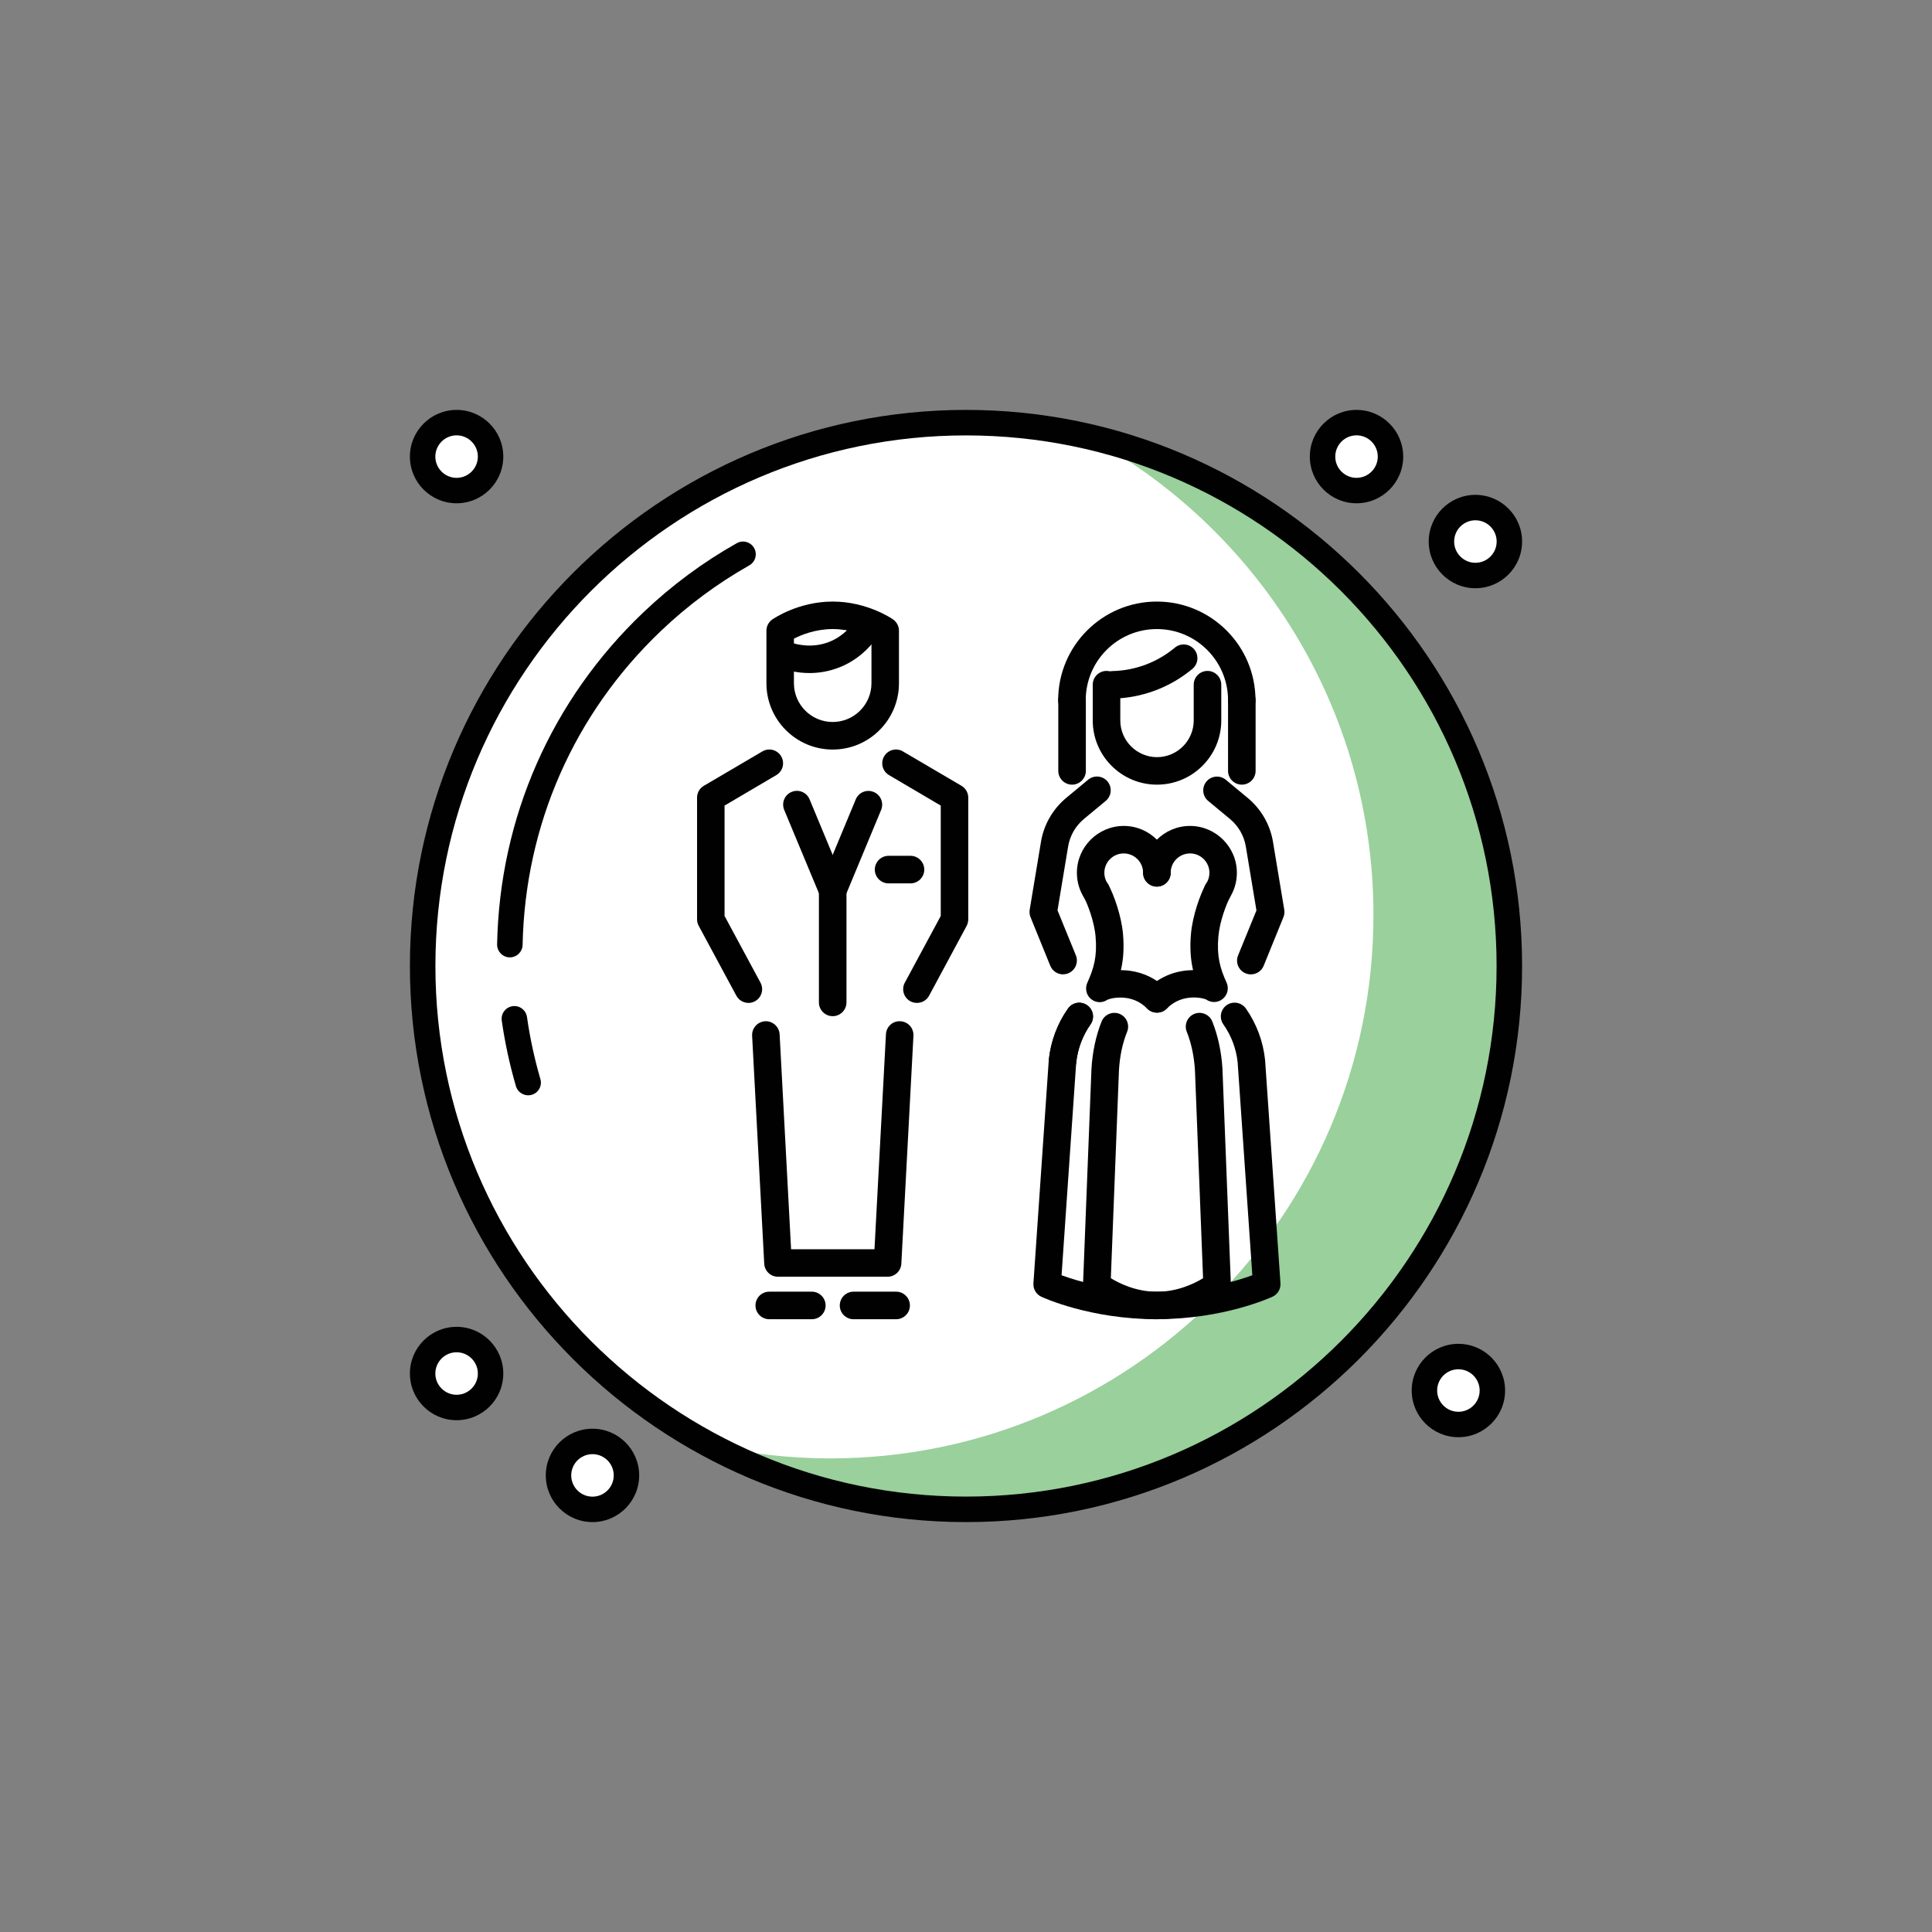
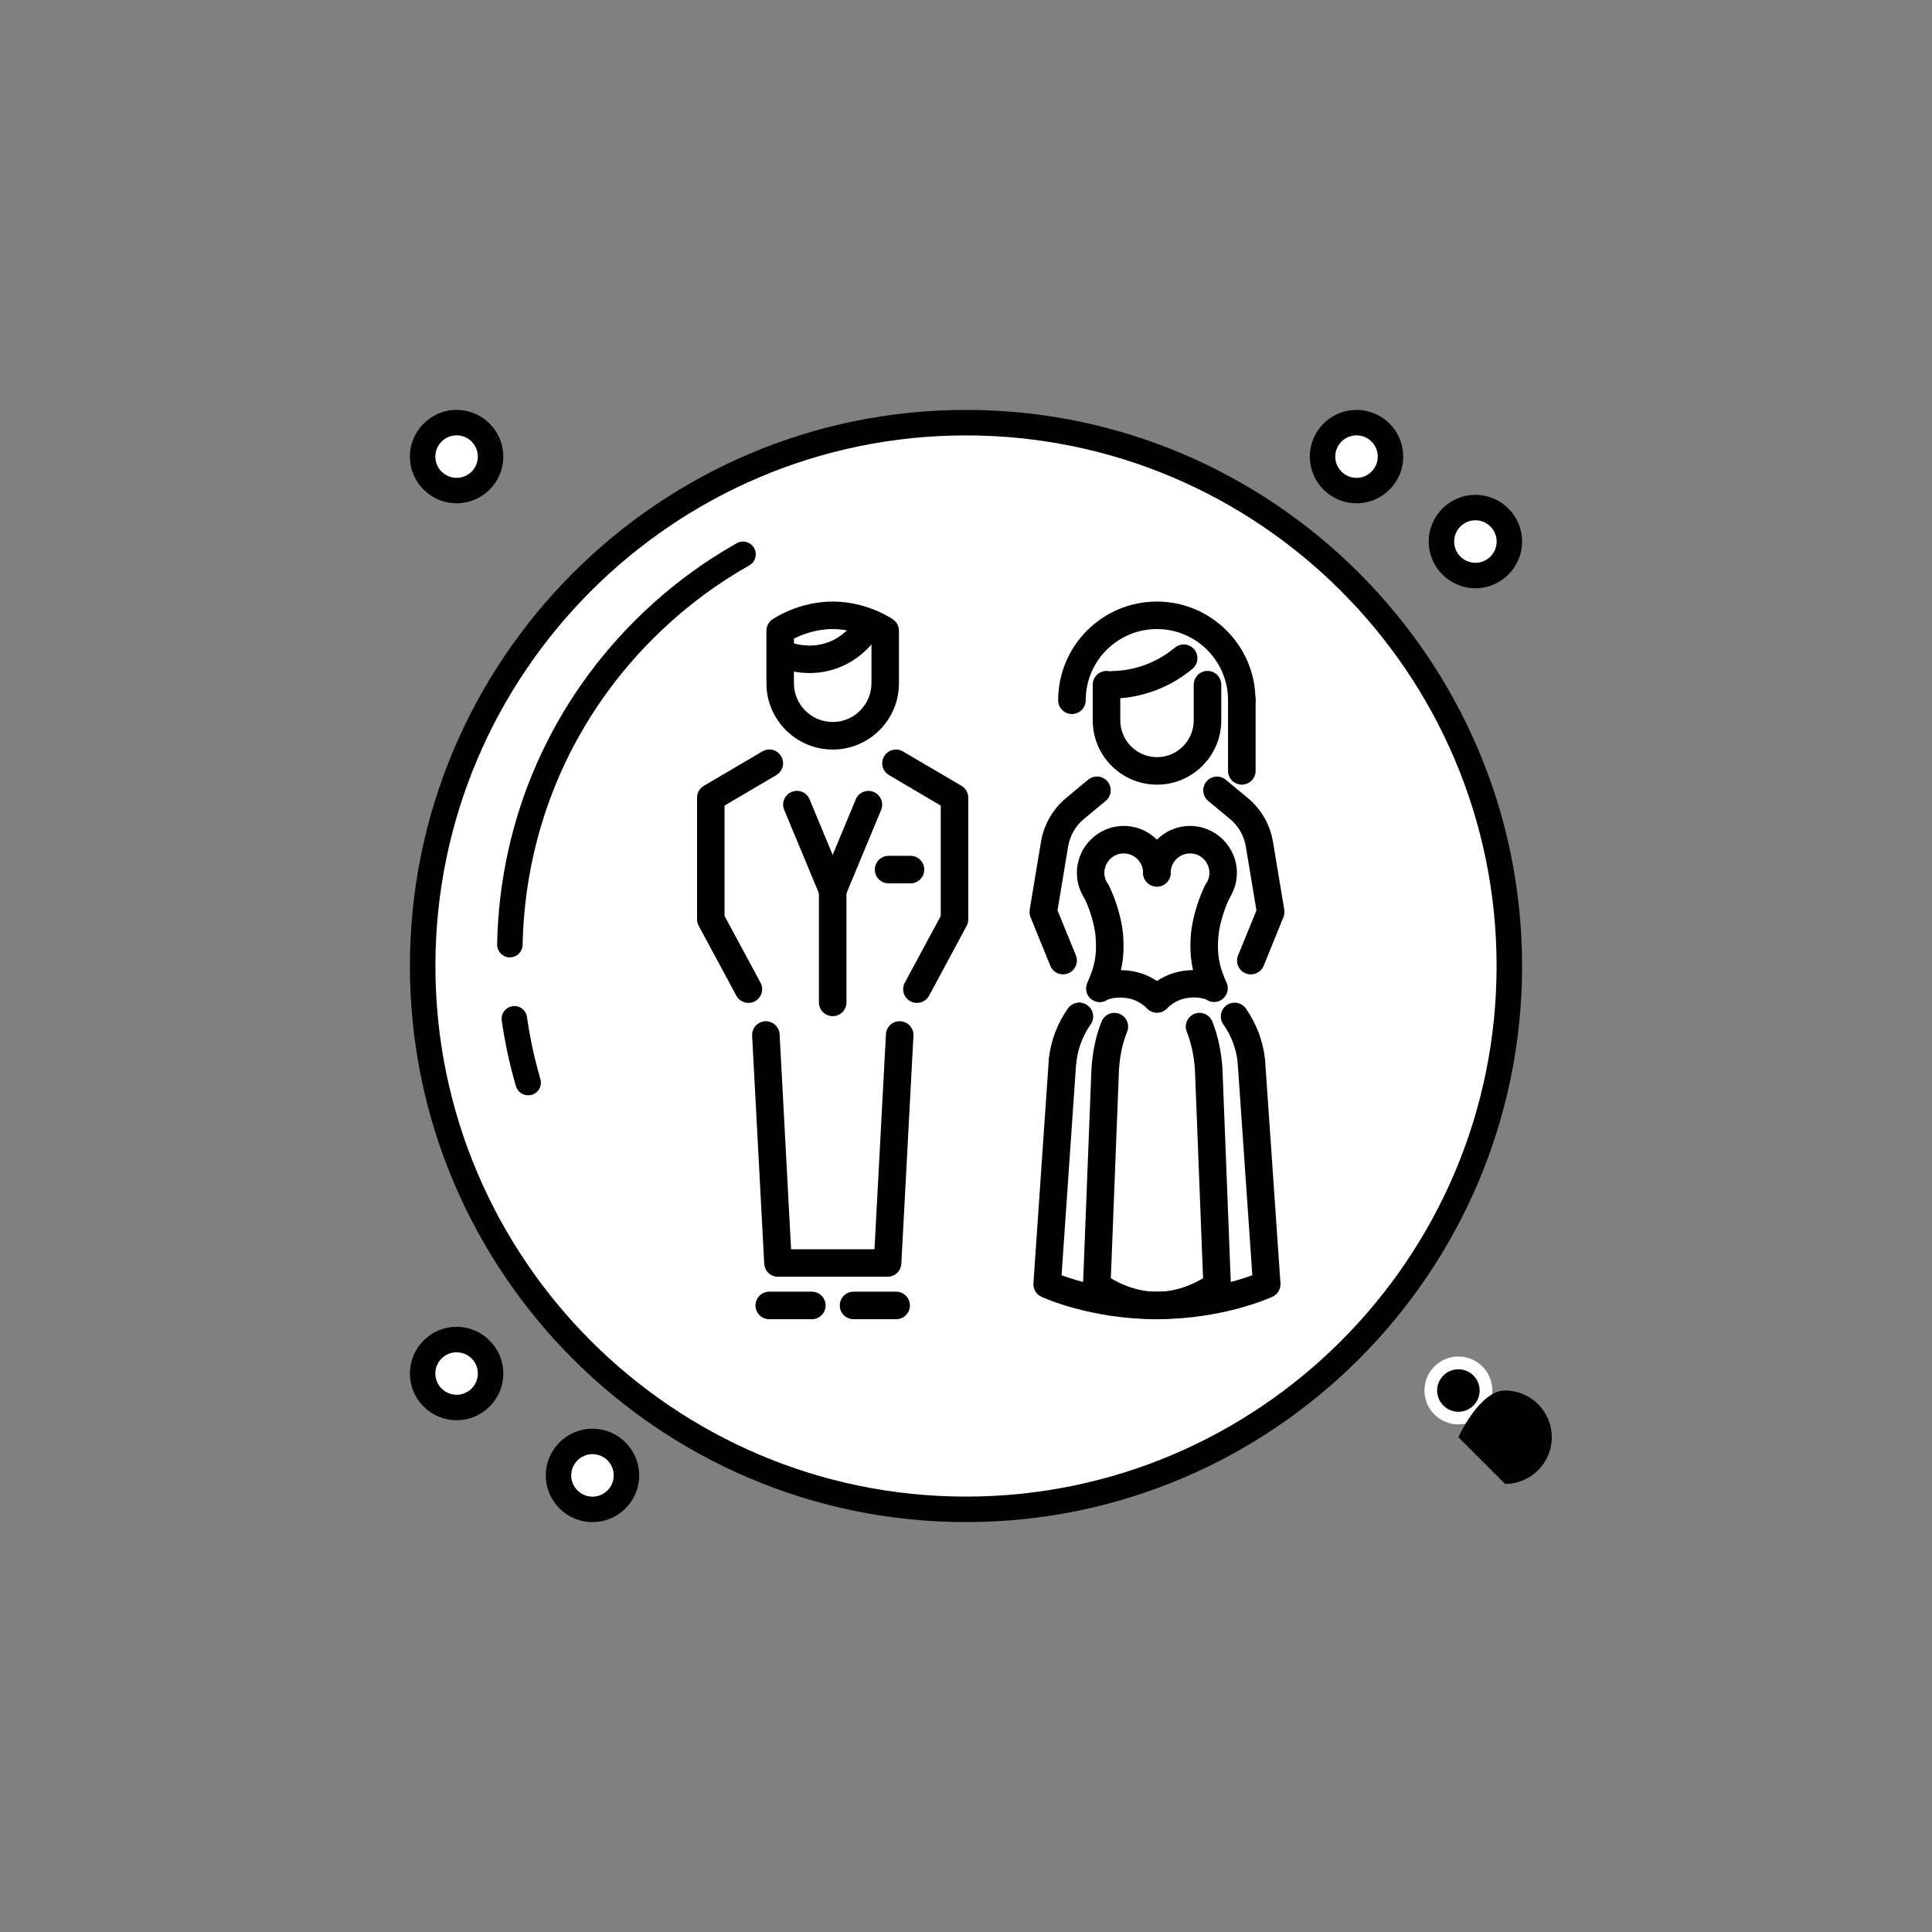
<svg xmlns="http://www.w3.org/2000/svg" id="Layer_1" data-name="Layer 1" viewBox="0 0 300 300">
  <rect x="0" y="0" width="300" height="300" fill="#808080" stroke="none" />
  <defs>
    <style>
      .cls-1 {
        fill: #99d09b;
      }

      .cls-1, .cls-2, .cls-3 {
        stroke-width: 0px;
      }

      .cls-2 {
        fill: #fff;
      }

      .cls-3 {
        fill: #010101;
      }
    </style>
  </defs>
  <circle class="cls-2" cx="150" cy="150" r="84.37" />
-   <path class="cls-1" d="m168.87,67.78c26.43,14.25,44.4,42.18,44.4,74.31,0,46.6-37.77,84.37-84.37,84.37-6.49,0-12.8-.76-18.87-2.14,11.9,6.41,25.51,10.05,39.97,10.05,46.6,0,84.37-37.77,84.37-84.37,0-40.11-27.99-73.65-65.5-82.22Z" />
  <path class="cls-3" d="m150,236.35c-47.61,0-86.35-38.74-86.35-86.35s38.74-86.35,86.35-86.35,86.35,38.74,86.35,86.35-38.74,86.35-86.35,86.35Zm0-168.74c-45.43,0-82.39,36.96-82.39,82.39s36.96,82.39,82.39,82.39,82.39-36.96,82.39-82.39-36.96-82.39-82.39-82.39Z" />
  <path class="cls-3" d="m77.74,148.03c-.35-.36-.56-.86-.55-1.4.39-19.67,8.46-37.97,22.7-51.53,4.39-4.18,9.27-7.8,14.51-10.75.95-.54,2.16-.21,2.7.75.54.95.2,2.16-.75,2.69-4.95,2.8-9.57,6.22-13.72,10.18-13.48,12.83-21.1,30.14-21.48,48.75-.02,1.09-.93,1.96-2.02,1.94-.55-.01-1.04-.25-1.39-.61Z" />
  <path class="cls-3" d="m80.57,169.46c-.21-.22-.37-.5-.46-.81-.97-3.33-1.71-6.75-2.2-10.18-.15-1.08.6-2.08,1.68-2.23,1.08-.16,2.08.6,2.24,1.68.46,3.24,1.16,6.48,2.08,9.63.31,1.05-.3,2.15-1.34,2.45-.73.21-1.49-.02-1.99-.54Z" />
  <circle class="cls-2" cx="70.9" cy="70.9" r="5.27" />
  <path class="cls-3" d="m70.9,78.15c-4,0-7.25-3.25-7.25-7.25s3.25-7.25,7.25-7.25,7.25,3.25,7.25,7.25-3.25,7.25-7.25,7.25Zm0-10.55c-1.82,0-3.3,1.48-3.3,3.3s1.48,3.3,3.3,3.3,3.3-1.48,3.3-3.3-1.48-3.3-3.3-3.3Z" />
  <circle class="cls-2" cx="210.64" cy="70.9" r="5.27" />
  <path class="cls-3" d="m210.64,78.15c-4,0-7.25-3.25-7.25-7.25s3.25-7.25,7.25-7.25,7.25,3.25,7.25,7.25-3.25,7.25-7.25,7.25Zm0-10.55c-1.82,0-3.3,1.48-3.3,3.3s1.48,3.3,3.3,3.3,3.3-1.48,3.3-3.3-1.48-3.3-3.3-3.3Z" />
  <circle class="cls-2" cx="229.1" cy="84.09" r="5.27" />
  <path class="cls-3" d="m229.1,91.34c-4,0-7.25-3.25-7.25-7.25s3.25-7.25,7.25-7.25,7.25,3.25,7.25,7.25-3.25,7.25-7.25,7.25Zm0-10.55c-1.82,0-3.3,1.48-3.3,3.3s1.48,3.3,3.3,3.3,3.3-1.48,3.3-3.3-1.48-3.3-3.3-3.3Z" />
  <circle class="cls-2" cx="70.9" cy="213.28" r="5.27" />
  <path class="cls-3" d="m70.9,220.53c-4,0-7.25-3.25-7.25-7.25s3.25-7.25,7.25-7.25,7.25,3.25,7.25,7.25-3.25,7.25-7.25,7.25Zm0-10.55c-1.82,0-3.3,1.48-3.3,3.3s1.48,3.3,3.3,3.3,3.3-1.48,3.3-3.3-1.48-3.3-3.3-3.3Z" />
  <circle class="cls-2" cx="92" cy="229.1" r="5.27" />
  <path class="cls-3" d="m92,236.35c-4,0-7.25-3.25-7.25-7.25s3.25-7.25,7.25-7.25,7.25,3.25,7.25,7.25-3.25,7.25-7.25,7.25Zm0-10.55c-1.82,0-3.3,1.48-3.3,3.3s1.48,3.3,3.3,3.3,3.3-1.48,3.3-3.3-1.48-3.3-3.3-3.3Z" />
  <circle class="cls-2" cx="226.46" cy="215.91" r="5.27" />
-   <path class="cls-3" d="m226.46,223.17c-4,0-7.25-3.25-7.25-7.25s3.25-7.25,7.25-7.25,7.25,3.25,7.25,7.25-3.25,7.25-7.25,7.25Zm0-10.55c-1.82,0-3.3,1.48-3.3,3.3s1.48,3.3,3.3,3.3,3.3-1.48,3.3-3.3-1.48-3.3-3.3-3.3Z" />
+   <path class="cls-3" d="m226.46,223.17s3.25-7.25,7.25-7.25,7.25,3.25,7.25,7.25-3.25,7.25-7.25,7.25Zm0-10.55c-1.82,0-3.3,1.48-3.3,3.3s1.48,3.3,3.3,3.3,3.3-1.48,3.3-3.3-1.48-3.3-3.3-3.3Z" />
  <g>
    <g>
      <path class="cls-3" d="m116.22,155.73c-.76,0-1.5-.41-1.88-1.12l-5.84-10.84c-.17-.31-.26-.66-.26-1.01v-18.9c0-.76.4-1.46,1.05-1.84l9.09-5.34c1.01-.6,2.33-.26,2.92.76.6,1.02.26,2.32-.76,2.92l-8.03,4.73v17.14l5.58,10.36c.56,1.04.17,2.33-.87,2.89-.32.17-.67.26-1.01.26Z" />
      <path class="cls-3" d="m142.38,155.73c-.34,0-.69-.08-1.01-.25-1.04-.56-1.43-1.86-.87-2.89l5.58-10.36v-17.14l-8.03-4.73c-1.02-.6-1.36-1.9-.76-2.92.6-1.02,1.91-1.36,2.92-.76l9.09,5.34c.65.38,1.05,1.08,1.05,1.84v18.9c0,.35-.09.7-.25,1.01l-5.83,10.84c-.39.72-1.12,1.12-1.88,1.12Z" />
      <path class="cls-3" d="m137.8,198.25h-17c-1.14,0-2.07-.89-2.13-2.02l-1.88-35.4c-.06-1.18.84-2.18,2.02-2.25,1.15-.07,2.18.84,2.25,2.02l1.78,33.38h12.95l1.78-33.38c.06-1.18,1.05-2.1,2.25-2.02,1.18.06,2.08,1.07,2.02,2.25l-1.88,35.4c-.06,1.13-1,2.02-2.13,2.02Z" />
      <path class="cls-3" d="m126.06,204.85h-6.61c-1.18,0-2.14-.96-2.14-2.14s.96-2.14,2.14-2.14h6.61c1.18,0,2.14.96,2.14,2.14s-.96,2.14-2.14,2.14Z" />
      <path class="cls-3" d="m139.15,204.85h-6.61c-1.18,0-2.14-.96-2.14-2.14s.96-2.14,2.14-2.14h6.61c1.18,0,2.14.96,2.14,2.14s-.96,2.14-2.14,2.14Z" />
      <path class="cls-3" d="m129.3,157.79c-1.18,0-2.14-.96-2.14-2.14v-17.35c0-1.18.96-2.14,2.14-2.14s2.14.96,2.14,2.14v17.35c0,1.18-.96,2.14-2.14,2.14Z" />
      <path class="cls-3" d="m129.3,140.43c-.84,0-1.63-.5-1.97-1.32l-5.56-13.35c-.45-1.09.06-2.34,1.15-2.79,1.09-.46,2.34.06,2.79,1.15l5.55,13.35c.45,1.09-.06,2.34-1.15,2.79-.27.11-.55.16-.82.16Z" />
      <path class="cls-3" d="m129.3,140.43c-.27,0-.55-.05-.82-.16-1.09-.45-1.6-1.7-1.15-2.79l5.55-13.35c.45-1.09,1.7-1.61,2.79-1.15,1.09.45,1.6,1.7,1.15,2.79l-5.55,13.35c-.34.82-1.14,1.32-1.97,1.32Z" />
      <path class="cls-3" d="m141.38,137.17h-3.4c-1.18,0-2.14-.96-2.14-2.14s.96-2.14,2.14-2.14h3.4c1.18,0,2.14.96,2.14,2.14s-.96,2.14-2.14,2.14Z" />
      <g>
        <path class="cls-3" d="m129.3,116.39c-5.68,0-10.29-4.62-10.29-10.29v-8.16c0-.7.34-1.35.91-1.75.16-.11,4.03-2.78,9.38-2.78s9.22,2.66,9.38,2.78c.57.4.91,1.05.91,1.75v8.16c0,5.68-4.62,10.29-10.29,10.29Zm-6.02-17.22v6.92c0,3.32,2.7,6.02,6.02,6.02s6.02-2.7,6.02-6.02v-6.92c-1.17-.6-3.37-1.49-6.02-1.49s-4.85.89-6.02,1.49Z" />
        <path class="cls-3" d="m125.71,104.51c-2,0-3.61-.46-4.43-.75-1.11-.4-1.69-1.62-1.29-2.73.4-1.11,1.61-1.69,2.73-1.29.94.33,3.42.99,6.12-.1,2.1-.86,3.34-2.38,3.89-3.21.65-.98,1.98-1.25,2.96-.6.98.65,1.25,1.98.6,2.96-1.42,2.14-3.5,3.85-5.85,4.8-1.69.68-3.31.92-4.74.92Z" />
      </g>
    </g>
    <g>
      <path class="cls-3" d="m179.65,121.84c-5.5,0-9.97-4.47-9.97-9.97v-5.55c0-1.18.96-2.14,2.14-2.14s2.14.96,2.14,2.14v5.55c0,3.14,2.56,5.7,5.7,5.7s5.7-2.56,5.7-5.7v-5.55c0-1.18.96-2.14,2.14-2.14s2.14.96,2.14,2.14v5.55c0,5.5-4.48,9.97-9.97,9.97Z" />
      <g>
        <path class="cls-3" d="m170.24,140.54c-.69,0-1.36-.33-1.77-.94-.82-1.21-1.25-2.61-1.25-4.07,0-4.01,3.27-7.28,7.28-7.28s7.28,3.27,7.28,7.28c0,1.18-.96,2.14-2.14,2.14s-2.14-.96-2.14-2.14c0-1.66-1.35-3.01-3.01-3.01s-3.01,1.35-3.01,3.01c0,.6.18,1.18.51,1.68.66.98.41,2.3-.57,2.96-.37.25-.78.37-1.19.37Z" />
        <path class="cls-3" d="m179.65,157.24c-.55,0-1.11-.22-1.53-.64-2.42-2.48-5.74-1.58-6.16-1.36-.79.55-1.82.49-2.56-.12-.74-.61-.95-1.67-.55-2.55,1.01-2.21,1.54-4.1,1.27-7.15-.21-2.41-1.27-5.07-1.75-5.98-.55-1.05-.15-2.34.89-2.89,1.04-.55,2.34-.15,2.89.89.75,1.43,1.97,4.63,2.23,7.6.19,2.2.05,3.98-.33,5.6,2.28.02,4.95.74,7.13,2.97.83.84.81,2.2-.03,3.02-.42.41-.95.61-1.49.61Z" />
        <path class="cls-3" d="m179.65,157.24c-.54,0-1.08-.2-1.49-.61-.84-.82-.86-2.18-.03-3.02,2.18-2.23,4.85-2.95,7.13-2.97-.38-1.62-.52-3.4-.33-5.6.26-2.97,1.47-6.17,2.23-7.6.55-1.04,1.84-1.45,2.89-.89,1.04.55,1.44,1.84.89,2.89-.48.91-1.54,3.57-1.75,5.98-.27,3.06.26,4.94,1.27,7.15.4.88.16,1.91-.58,2.53-.74.62-1.81.66-2.59.1-.35-.19-3.67-1.08-6.1,1.4-.42.43-.97.64-1.53.64Z" />
        <path class="cls-3" d="m189.05,140.54c-.41,0-.83-.12-1.19-.37-.98-.66-1.24-1.99-.57-2.96.33-.5.51-1.08.51-1.68,0-1.66-1.35-3.01-3.01-3.01s-3.01,1.35-3.01,3.01c0,1.18-.96,2.14-2.14,2.14s-2.14-.96-2.14-2.14c0-4.01,3.27-7.28,7.28-7.28s7.28,3.27,7.28,7.28c0,1.46-.43,2.87-1.25,4.07-.41.61-1.08.94-1.77.94Z" />
      </g>
      <path class="cls-3" d="m164.99,166.94c-.07,0-.15,0-.22-.01-1.17-.12-2.03-1.17-1.91-2.35.3-2.87,1.33-5.63,2.98-7.97.68-.96,2-1.2,2.98-.51.96.68,1.2,2.01.51,2.98-1.23,1.75-2,3.81-2.22,5.95-.12,1.1-1.04,1.92-2.12,1.92Z" />
      <path class="cls-3" d="m179.65,204.85c-10.36,0-17.65-3.35-17.95-3.49-.8-.37-1.29-1.2-1.23-2.08l2.38-34.63c.3-2.95,1.33-5.7,2.99-8.05.68-.96,2-1.2,2.98-.51.96.68,1.2,2.01.51,2.98-1.23,1.75-2,3.81-2.22,5.95l-2.27,33c2.41.89,7.89,2.55,14.81,2.55s12.4-1.67,14.81-2.55l-2.28-33.08c-.22-2.07-.98-4.13-2.22-5.88-.68-.96-.45-2.3.52-2.98.97-.68,2.3-.44,2.98.52,1.65,2.35,2.68,5.11,2.98,7.97l2.39,34.7c.06.88-.43,1.71-1.23,2.08-.31.14-7.59,3.49-17.95,3.49Z" />
      <path class="cls-3" d="m179.65,204.85c-6.18,0-10.51-3.48-10.69-3.63-.52-.42-.81-1.07-.79-1.74l1.31-33.49c.16-2.67.7-5.2,1.58-7.38.44-1.09,1.69-1.62,2.78-1.18,1.09.44,1.62,1.69,1.18,2.78-.71,1.75-1.15,3.82-1.27,5.99l-1.26,32.28c1.27.78,3.9,2.1,7.16,2.1s5.89-1.32,7.16-2.1l-1.26-32.32c-.13-2.13-.57-4.2-1.27-5.95-.44-1.09.09-2.34,1.18-2.78,1.09-.44,2.34.09,2.78,1.18.87,2.17,1.42,4.7,1.58,7.33l1.31,33.54c.03.67-.26,1.31-.79,1.74-.18.15-4.52,3.63-10.69,3.63Z" />
      <path class="cls-3" d="m165.07,151.3c-.84,0-1.64-.5-1.98-1.33l-3.07-7.55c-.15-.37-.19-.77-.13-1.16l1.75-10.53c.44-2.68,1.84-5.1,3.93-6.84l3.4-2.82c.9-.75,2.25-.63,3.01.28.75.91.63,2.25-.28,3.01l-3.4,2.82c-1.3,1.08-2.16,2.59-2.44,4.25l-1.65,9.93,2.85,6.98c.44,1.09-.08,2.34-1.17,2.79-.26.11-.54.16-.81.16Z" />
      <path class="cls-3" d="m194.23,151.3c-.27,0-.54-.05-.81-.16-1.09-.44-1.62-1.69-1.17-2.79l2.85-6.98-1.65-9.93c-.28-1.66-1.14-3.17-2.44-4.25l-3.4-2.82c-.91-.75-1.03-2.1-.28-3.01.75-.91,2.1-1.03,3.01-.28l3.4,2.82c2.09,1.73,3.49,4.16,3.93,6.83l1.75,10.53c.06.39.02.79-.13,1.16l-3.07,7.55c-.34.83-1.14,1.33-1.98,1.33Z" />
      <path class="cls-3" d="m192.83,110.87c-1.18,0-2.14-.96-2.14-2.14,0-6.09-4.95-11.05-11.05-11.05s-11.05,4.95-11.05,11.05c0,1.18-.96,2.14-2.14,2.14s-2.14-.96-2.14-2.14c0-8.45,6.87-15.32,15.32-15.32s15.32,6.87,15.32,15.32c0,1.18-.96,2.14-2.14,2.14Z" />
-       <path class="cls-3" d="m166.47,121.84c-1.18,0-2.14-.96-2.14-2.14v-10.97c0-1.18.96-2.14,2.14-2.14s2.14.96,2.14,2.14v10.97c0,1.18-.96,2.14-2.14,2.14Z" />
      <path class="cls-3" d="m192.83,121.84c-1.18,0-2.14-.96-2.14-2.14v-10.97c0-1.18.96-2.14,2.14-2.14s2.14.96,2.14,2.14v10.97c0,1.18-.96,2.14-2.14,2.14Z" />
      <path class="cls-3" d="m172.83,108.47c-1.16,0-2.11-.92-2.13-2.08-.03-1.18.9-2.16,2.08-2.19,1.76-.04,3.49-.38,5.14-1,1.64-.62,3.16-1.51,4.51-2.63.9-.76,2.25-.64,3.01.27.76.91.63,2.25-.27,3.01-1.72,1.43-3.65,2.56-5.74,3.35-2.1.79-4.3,1.22-6.54,1.28-.02,0-.04,0-.05,0Z" />
    </g>
  </g>
</svg>